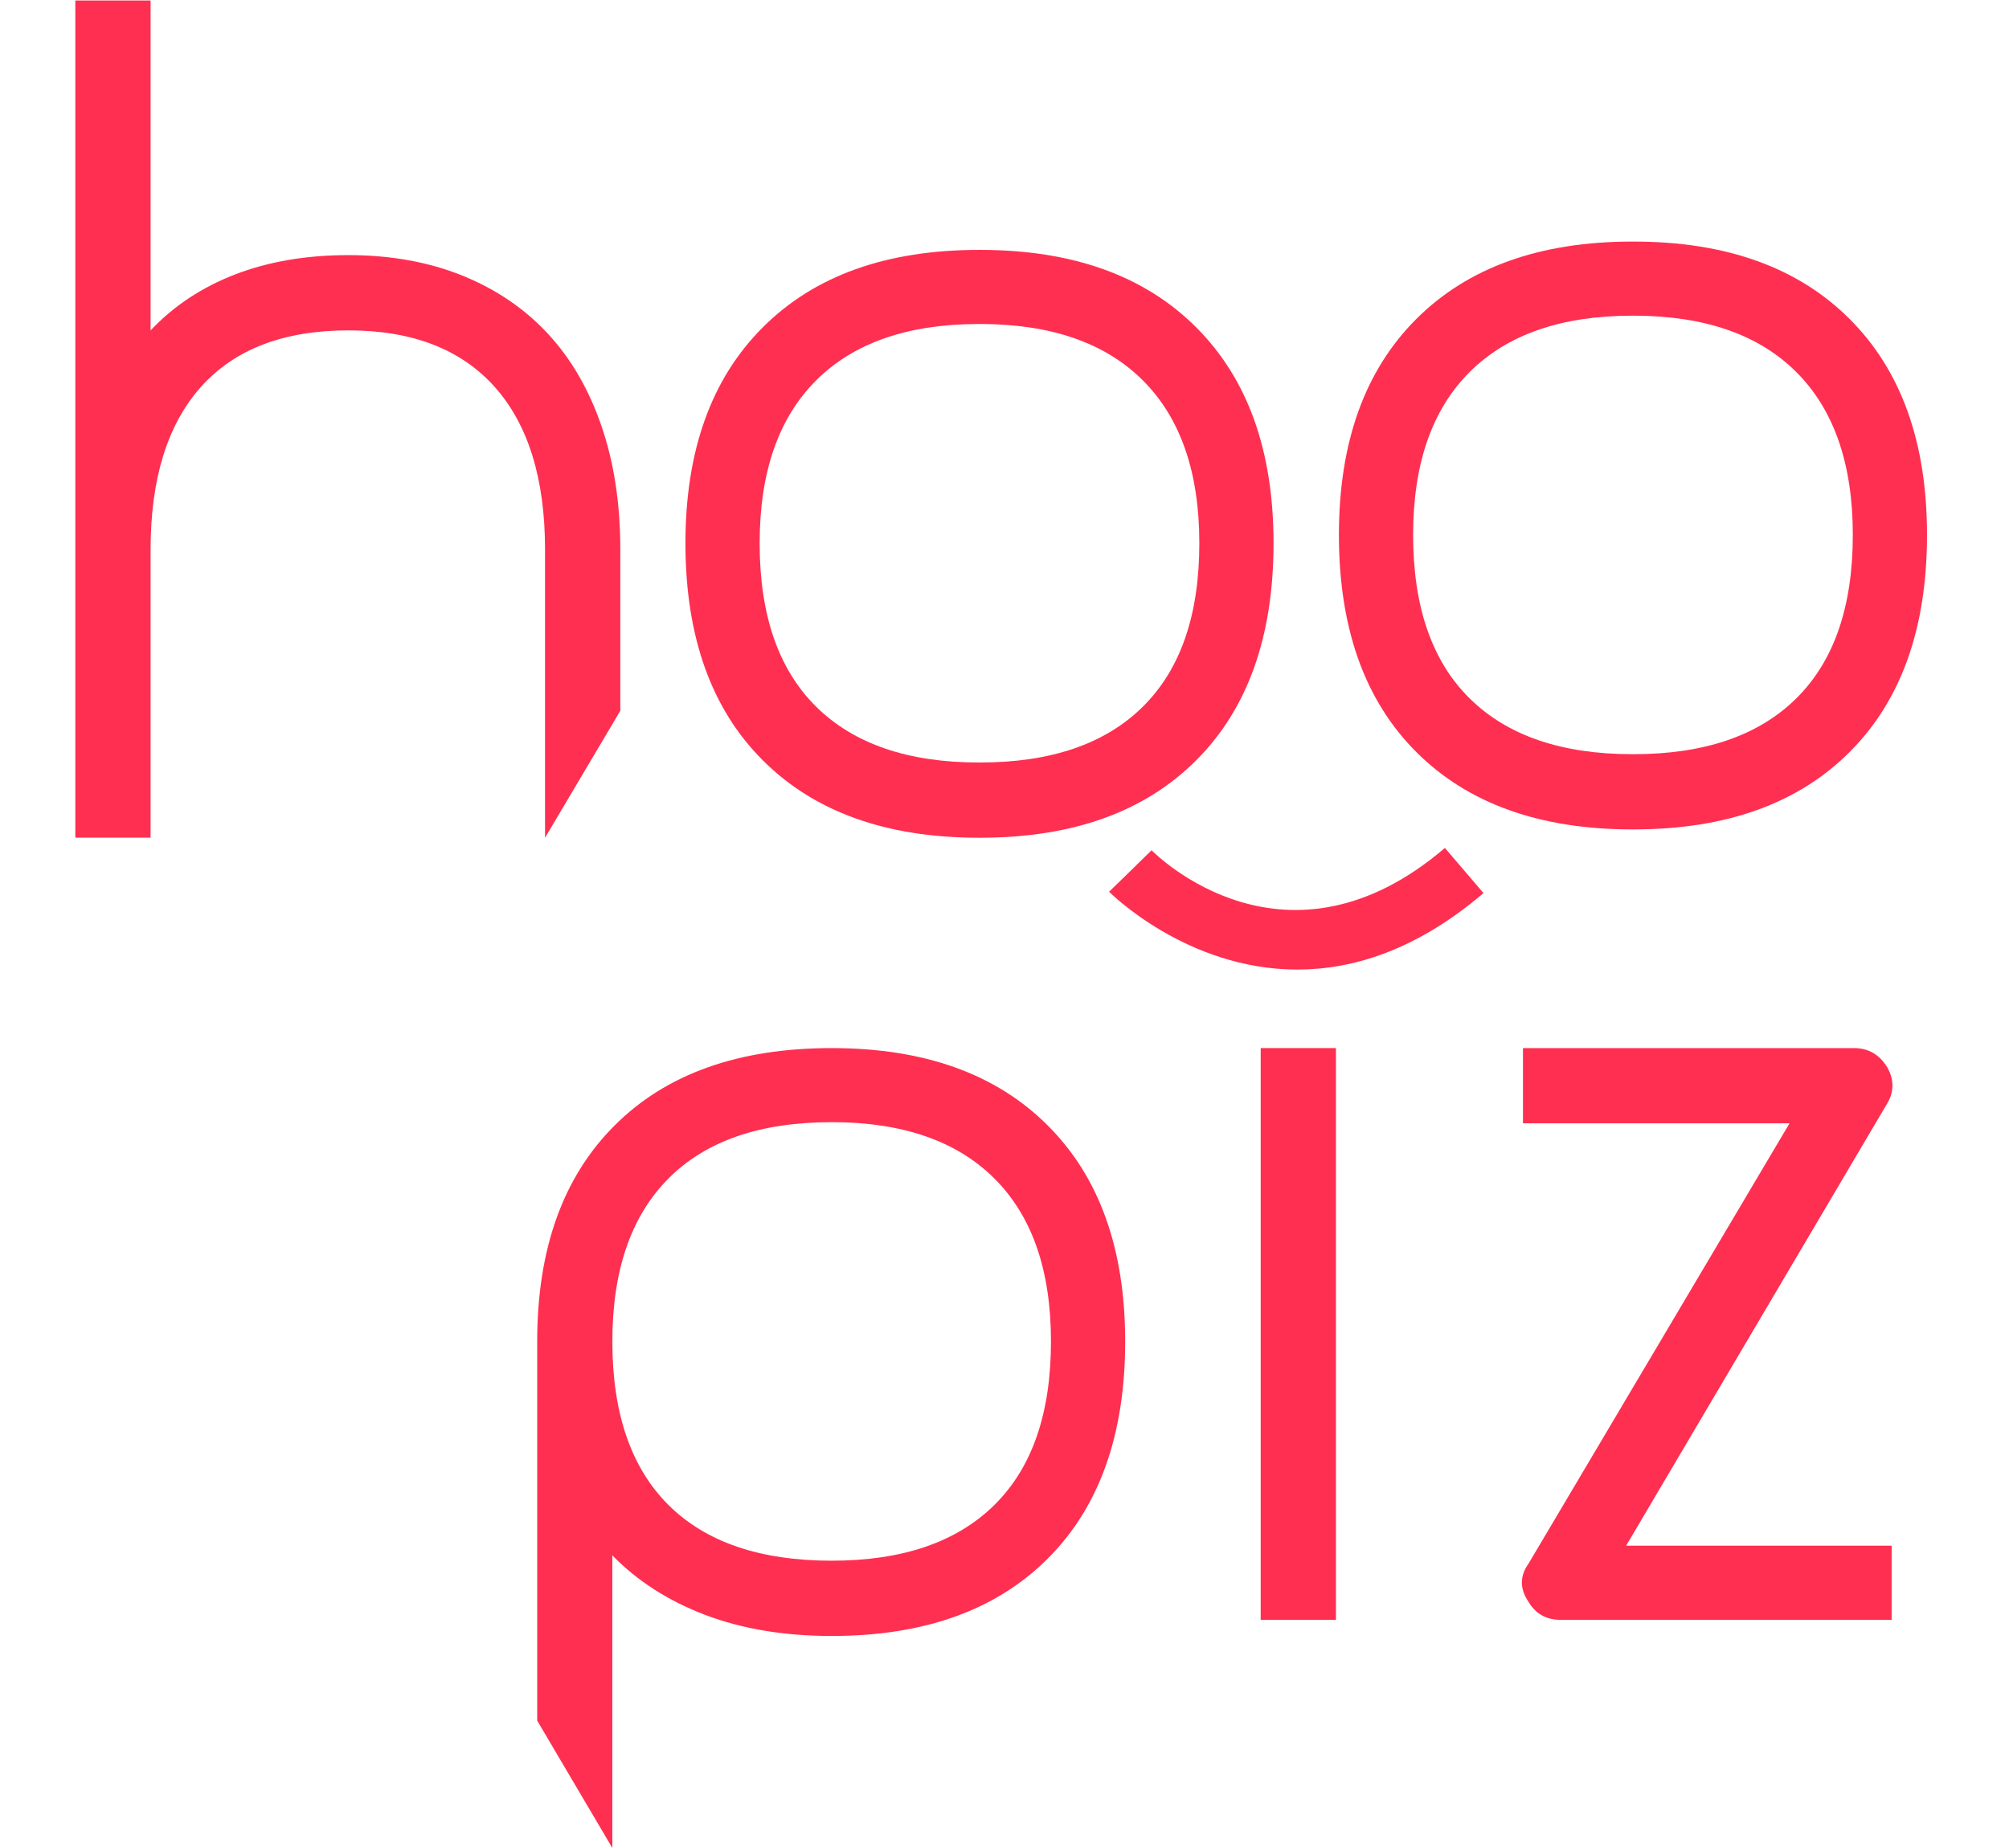
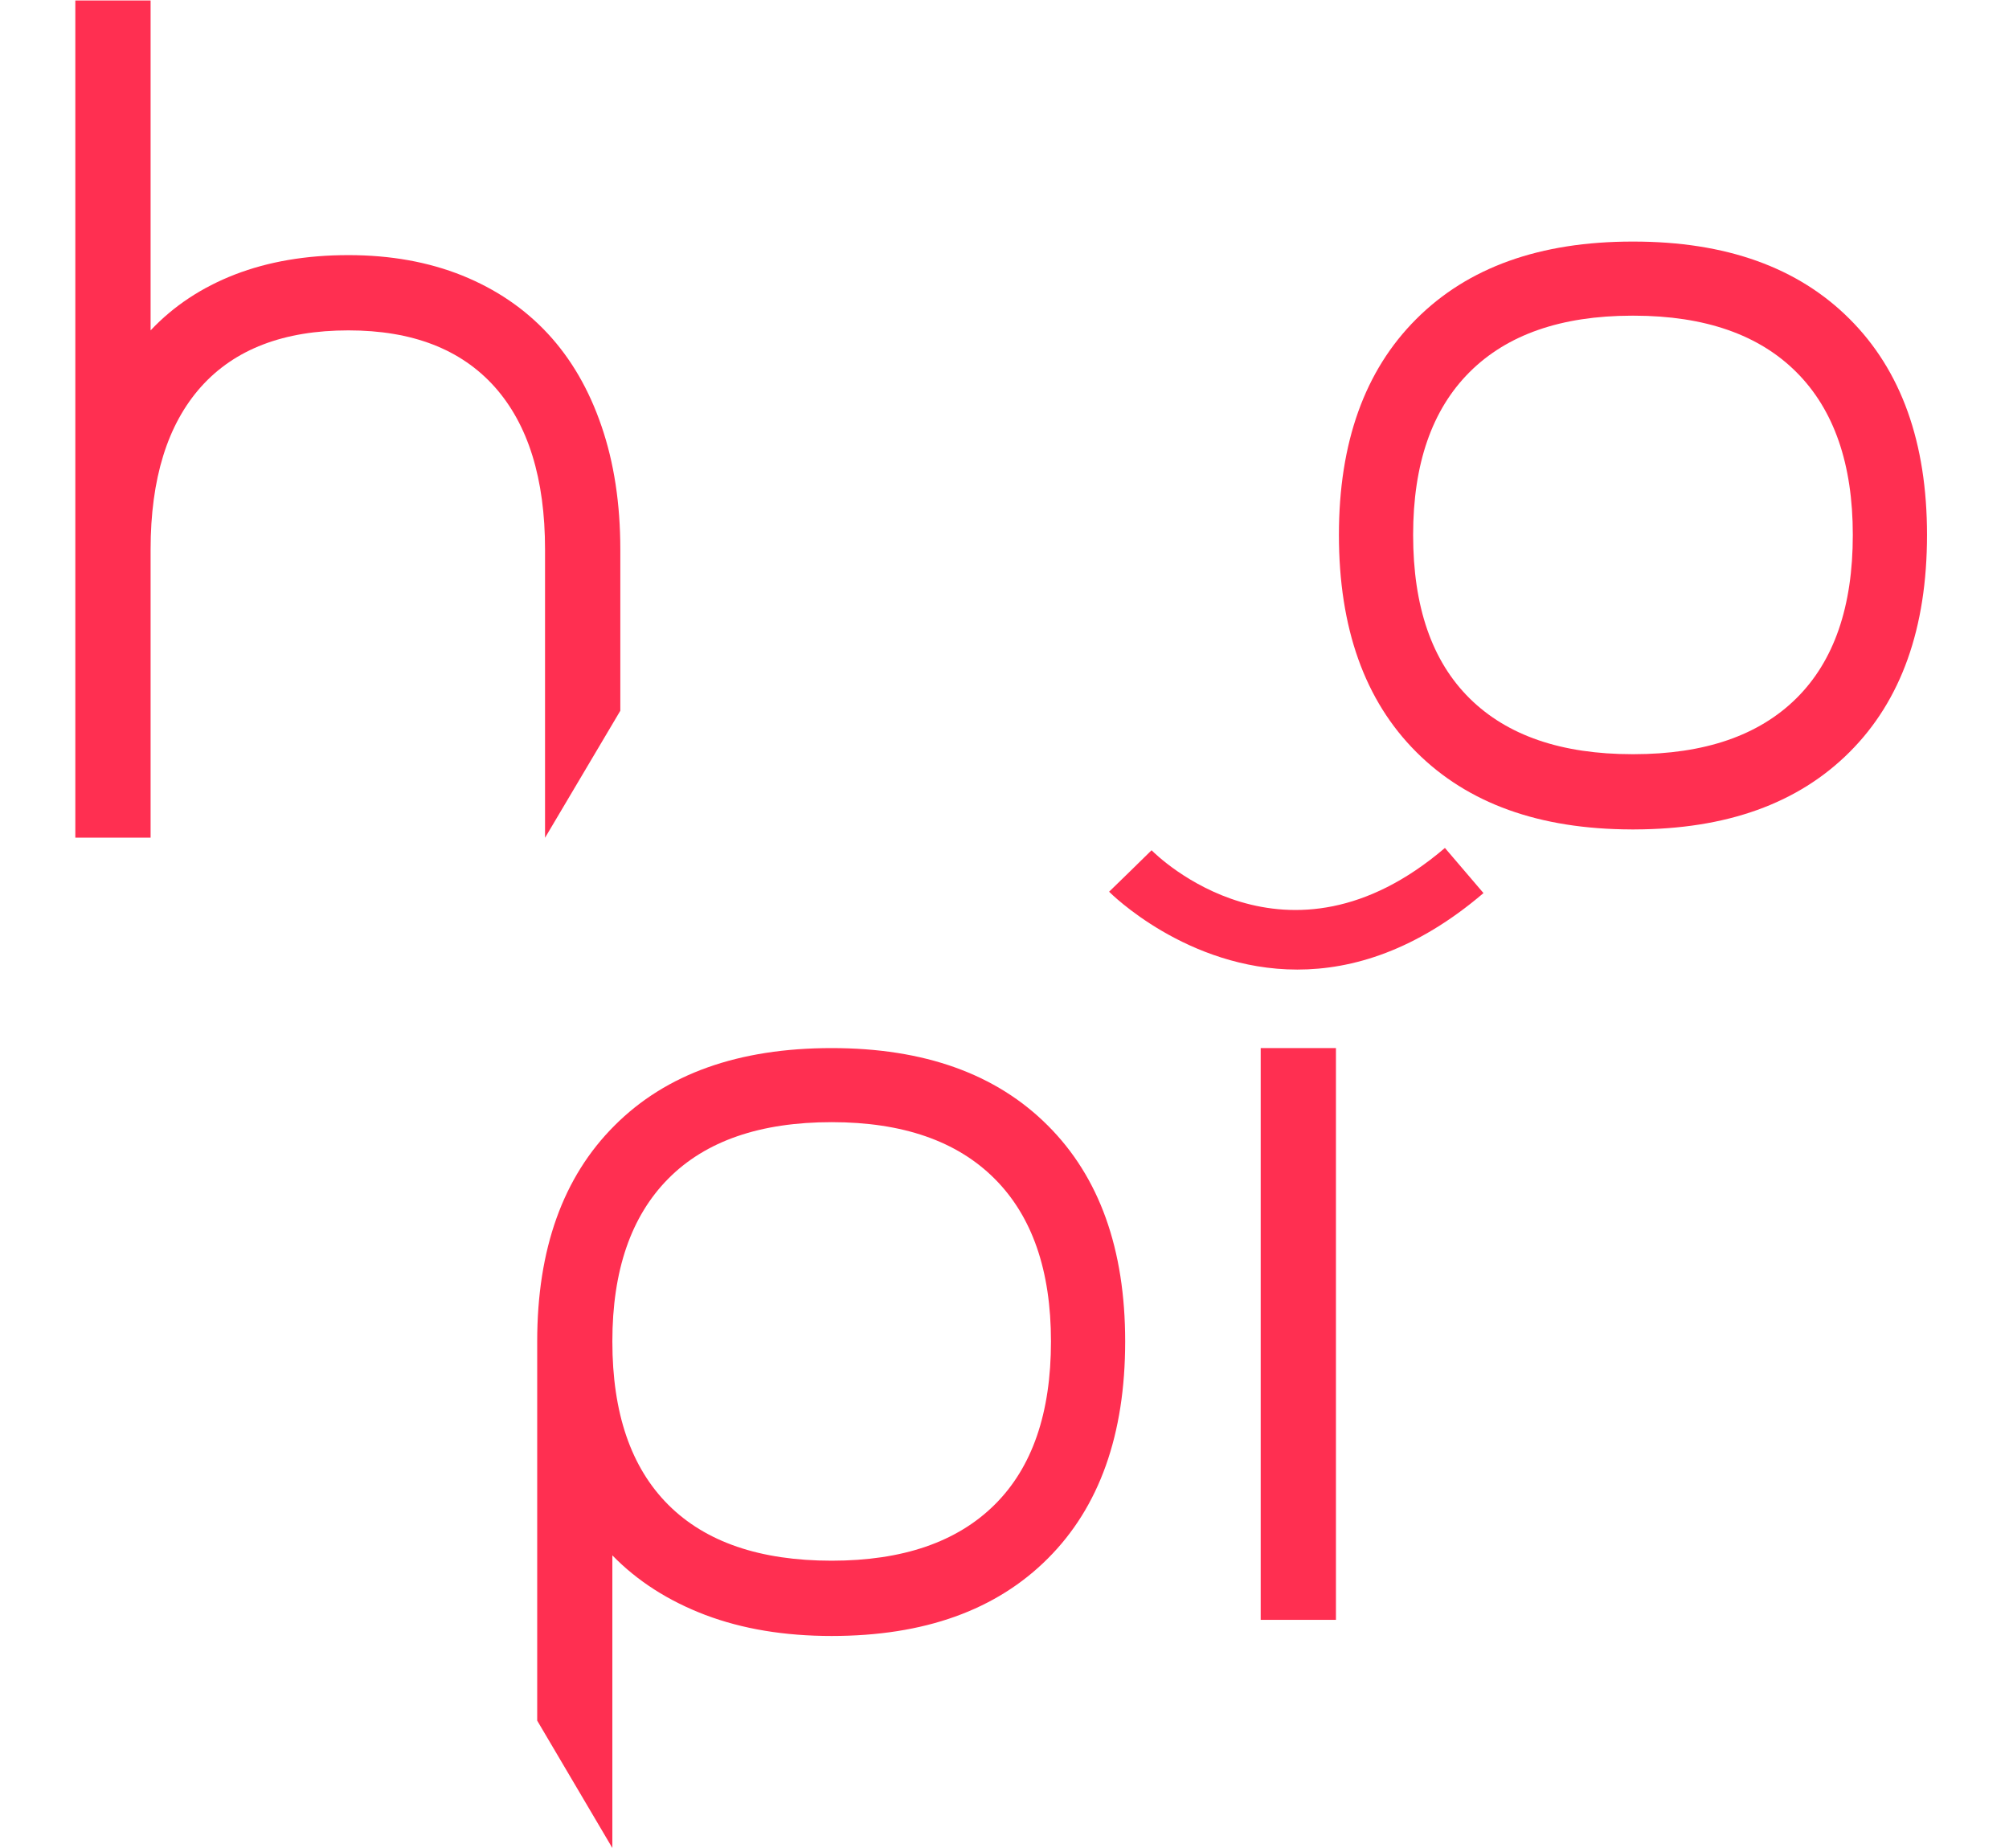
<svg xmlns="http://www.w3.org/2000/svg" xmlns:ns1="http://www.inkscape.org/namespaces/inkscape" xmlns:ns2="http://sodipodi.sourceforge.net/DTD/sodipodi-0.dtd" ns1:version="1.0 (4035a4f, 2020-05-01)" ns2:docname="hoopiz-logo.svg" viewBox="0 0 533.333 490.667" height="490.667" width="533.333" xml:space="preserve" id="svg62" version="1.1">
  <defs id="defs66">
    <clipPath id="clipPath78">
      <path id="path76" d="M 0,368 H 400 V 0 H 0 Z" />
    </clipPath>
  </defs>
  <g transform="matrix(1.333,0,0,-1.333,0,490.667)" ns1:label="hoopiz-logo" ns1:groupmode="layer" id="g70">
    <g id="g72">
      <g clip-path="url(#clipPath78)" id="g74">
        <g transform="translate(123.538,226.522)" id="g80">
          <path id="path82" style="fill:#ff2f51;fill-opacity:1;fill-rule:nonzero;stroke:none" d="m 0,0 v 32.112 c 0,9.127 -1.253,17.333 -3.76,24.616 -2.483,7.26 -6.053,13.408 -10.688,18.397 -4.635,4.989 -10.311,8.844 -17.026,11.563 -6.715,2.695 -14.258,4.067 -22.677,4.067 -8.418,0 -15.961,-1.3 -22.583,-3.854 -6.643,-2.577 -12.248,-6.29 -16.812,-11.137 v 65.714 h -14.992 V -25.278 h 14.992 v 57.39 c 0,14.117 3.358,24.924 10.049,32.419 6.716,7.496 16.483,11.233 29.346,11.233 12.699,0 22.393,-3.737 29.109,-11.233 6.693,-7.495 10.05,-18.302 10.05,-32.419 v -57.414 z" />
        </g>
        <path id="path84" style="fill:#ff2f51;fill-opacity:1;fill-rule:nonzero;stroke:none" d="m 251.072,45.446 h 14.986 v 113.885 h -14.986 z" />
        <g transform="translate(375.872,155.476)" id="g86">
-           <path id="path88" style="fill:#ff2f51;fill-opacity:1;fill-rule:nonzero;stroke:none" d="M 0,0 C -1.572,2.569 -3.783,3.854 -6.636,3.854 H -72.57 v -14.985 h 53.09 l -52.019,-87.768 c -1.712,-2.428 -1.712,-4.924 0,-7.492 1.424,-2.429 3.565,-3.64 6.421,-3.64 H 0.856 v 14.77 H -52.02 L -0.214,-7.492 C 1.355,-5.066 1.426,-2.568 0,0" />
-         </g>
+           </g>
        <g transform="translate(209.304,100.9)" id="g90">
          <path id="path92" style="fill:#ff2f51;fill-opacity:1;fill-rule:nonzero;stroke:none" d="m 0,0 c 0,-14.282 -3.736,-25.113 -11.232,-32.537 -7.496,-7.425 -18.303,-11.137 -32.443,-11.137 -14.259,0 -25.113,3.712 -32.538,11.137 -7.425,7.424 -11.138,18.255 -11.138,32.537 0,14.118 3.713,24.924 11.138,32.419 7.425,7.497 18.279,11.257 32.538,11.257 14.14,0 24.947,-3.76 32.443,-11.257 C -3.736,24.924 0,14.118 0,0 M -0.638,-43.25 C 9.648,-32.986 14.779,-18.539 14.779,0 14.779,18.398 9.648,32.751 -0.638,43.013 -10.925,53.3 -25.254,58.431 -43.675,58.431 -62.214,58.431 -76.639,53.3 -86.901,43.013 -97.188,32.751 -102.319,18.398 -102.319,0 v -75.527 l 14.968,-25.373 v 58.289 c 4.99,-5.131 11.185,-9.08 18.516,-11.871 7.377,-2.789 15.749,-4.185 25.16,-4.185 18.421,0 32.75,5.131 43.037,15.417" />
        </g>
        <g transform="translate(195.176,216.213)" id="g94">
-           <path id="path96" style="fill:#ff2f51;fill-opacity:1;fill-rule:nonzero;stroke:none" d="M 0,0 C -0.009,0 -0.017,0 -0.025,0 V 0.005 C -0.052,0.004 -0.08,0.004 -0.107,0.003 c -0.027,0.001 -0.054,0.001 -0.081,0.002 0,-0.002 0,-0.003 0,-0.005 -0.009,0 -0.017,0 -0.025,0 -14.141,0 -24.947,3.712 -32.443,11.137 -7.496,7.425 -11.233,18.255 -11.233,32.538 0,14.117 3.737,24.923 11.233,32.419 7.467,7.467 18.223,11.222 32.282,11.251 -0.001,-0.003 0,-0.005 -0.001,-0.007 0.09,0.002 0.179,0.006 0.268,0.009 0.09,-0.003 0.179,-0.007 0.268,-0.009 0,0.002 0,0.004 0,0.007 C 14.22,87.316 24.976,83.561 32.443,76.094 39.939,68.598 43.675,57.792 43.675,43.675 43.675,29.392 39.939,18.562 32.443,11.137 24.947,3.712 14.141,0 0,0 m 58.455,43.674 c 0,18.398 -5.132,32.751 -15.418,43.014 C 32.75,96.974 18.42,102.105 0,102.105 c -0.037,0 -0.071,-0.002 -0.107,-0.003 -0.035,10e-4 -0.07,0.003 -0.106,0.003 -18.421,0 -32.751,-5.131 -43.037,-15.417 -10.286,-10.263 -15.418,-24.616 -15.418,-43.014 0,-18.538 5.132,-32.986 15.418,-43.249 10.245,-10.246 24.508,-15.369 42.823,-15.41 0,-0.003 0,-0.006 -0.001,-0.008 H -0.213 0 0.214 c 0,0.002 0,0.005 0,0.008 18.315,0.041 32.578,5.164 42.823,15.41 10.286,10.263 15.418,24.711 15.418,43.249" />
-         </g>
+           </g>
        <g transform="translate(325.318,217.87)" id="g98">
          <path id="path100" style="fill:#ff2f51;fill-opacity:1;fill-rule:nonzero;stroke:none" d="m 0,0 c -0.009,0 -0.017,0 -0.025,0 0,0.002 0,0.003 0,0.005 C -0.052,0.004 -0.08,0.004 -0.107,0.003 -0.134,0.004 -0.161,0.004 -0.188,0.005 V 0 c -0.009,0 -0.017,0 -0.025,0 -14.141,0 -24.947,3.712 -32.444,11.137 -7.495,7.425 -11.232,18.255 -11.232,32.538 0,14.117 3.737,24.923 11.232,32.419 7.468,7.467 18.223,11.222 32.283,11.251 -0.001,-0.003 0,-0.005 -0.001,-0.007 0.09,0.002 0.179,0.006 0.268,0.009 0.09,-0.003 0.178,-0.007 0.268,-0.009 0,0.002 0,0.004 -0.001,0.007 C 14.22,87.316 24.976,83.561 32.443,76.094 39.939,68.598 43.675,57.792 43.675,43.675 43.675,29.392 39.939,18.562 32.443,11.137 24.947,3.712 14.141,0 0,0 m 58.454,43.675 c 0,18.397 -5.131,32.75 -15.417,43.013 C 32.75,96.974 18.42,102.105 0,102.105 c -0.037,0 -0.071,-0.002 -0.107,-0.003 -0.035,10e-4 -0.07,0.003 -0.106,0.003 -18.421,0 -32.751,-5.131 -43.037,-15.417 -10.286,-10.263 -15.418,-24.616 -15.418,-43.013 0,-18.539 5.132,-32.987 15.418,-43.25 10.245,-10.246 24.508,-15.369 42.823,-15.41 0,-0.003 0,-0.006 -0.001,-0.008 H -0.213 0 0.214 c 0,0.002 0,0.005 -0.001,0.008 18.316,0.041 32.578,5.164 42.824,15.41 10.286,10.263 15.417,24.711 15.417,43.25" />
        </g>
        <g transform="translate(258.366,174.97)" id="g102">
          <path id="path104" style="fill:#ff2f51;fill-opacity:1;fill-rule:nonzero;stroke:none" d="m 0,0 c -22.021,0 -37.258,15.273 -37.485,15.506 l 8.473,8.245 -4.237,-4.122 4.223,4.138 c 1.081,-1.096 26.851,-26.513 58.422,0.459 l 7.68,-8.991 C 23.71,3.817 11.007,0 0,0" />
        </g>
      </g>
    </g>
  </g>
</svg>